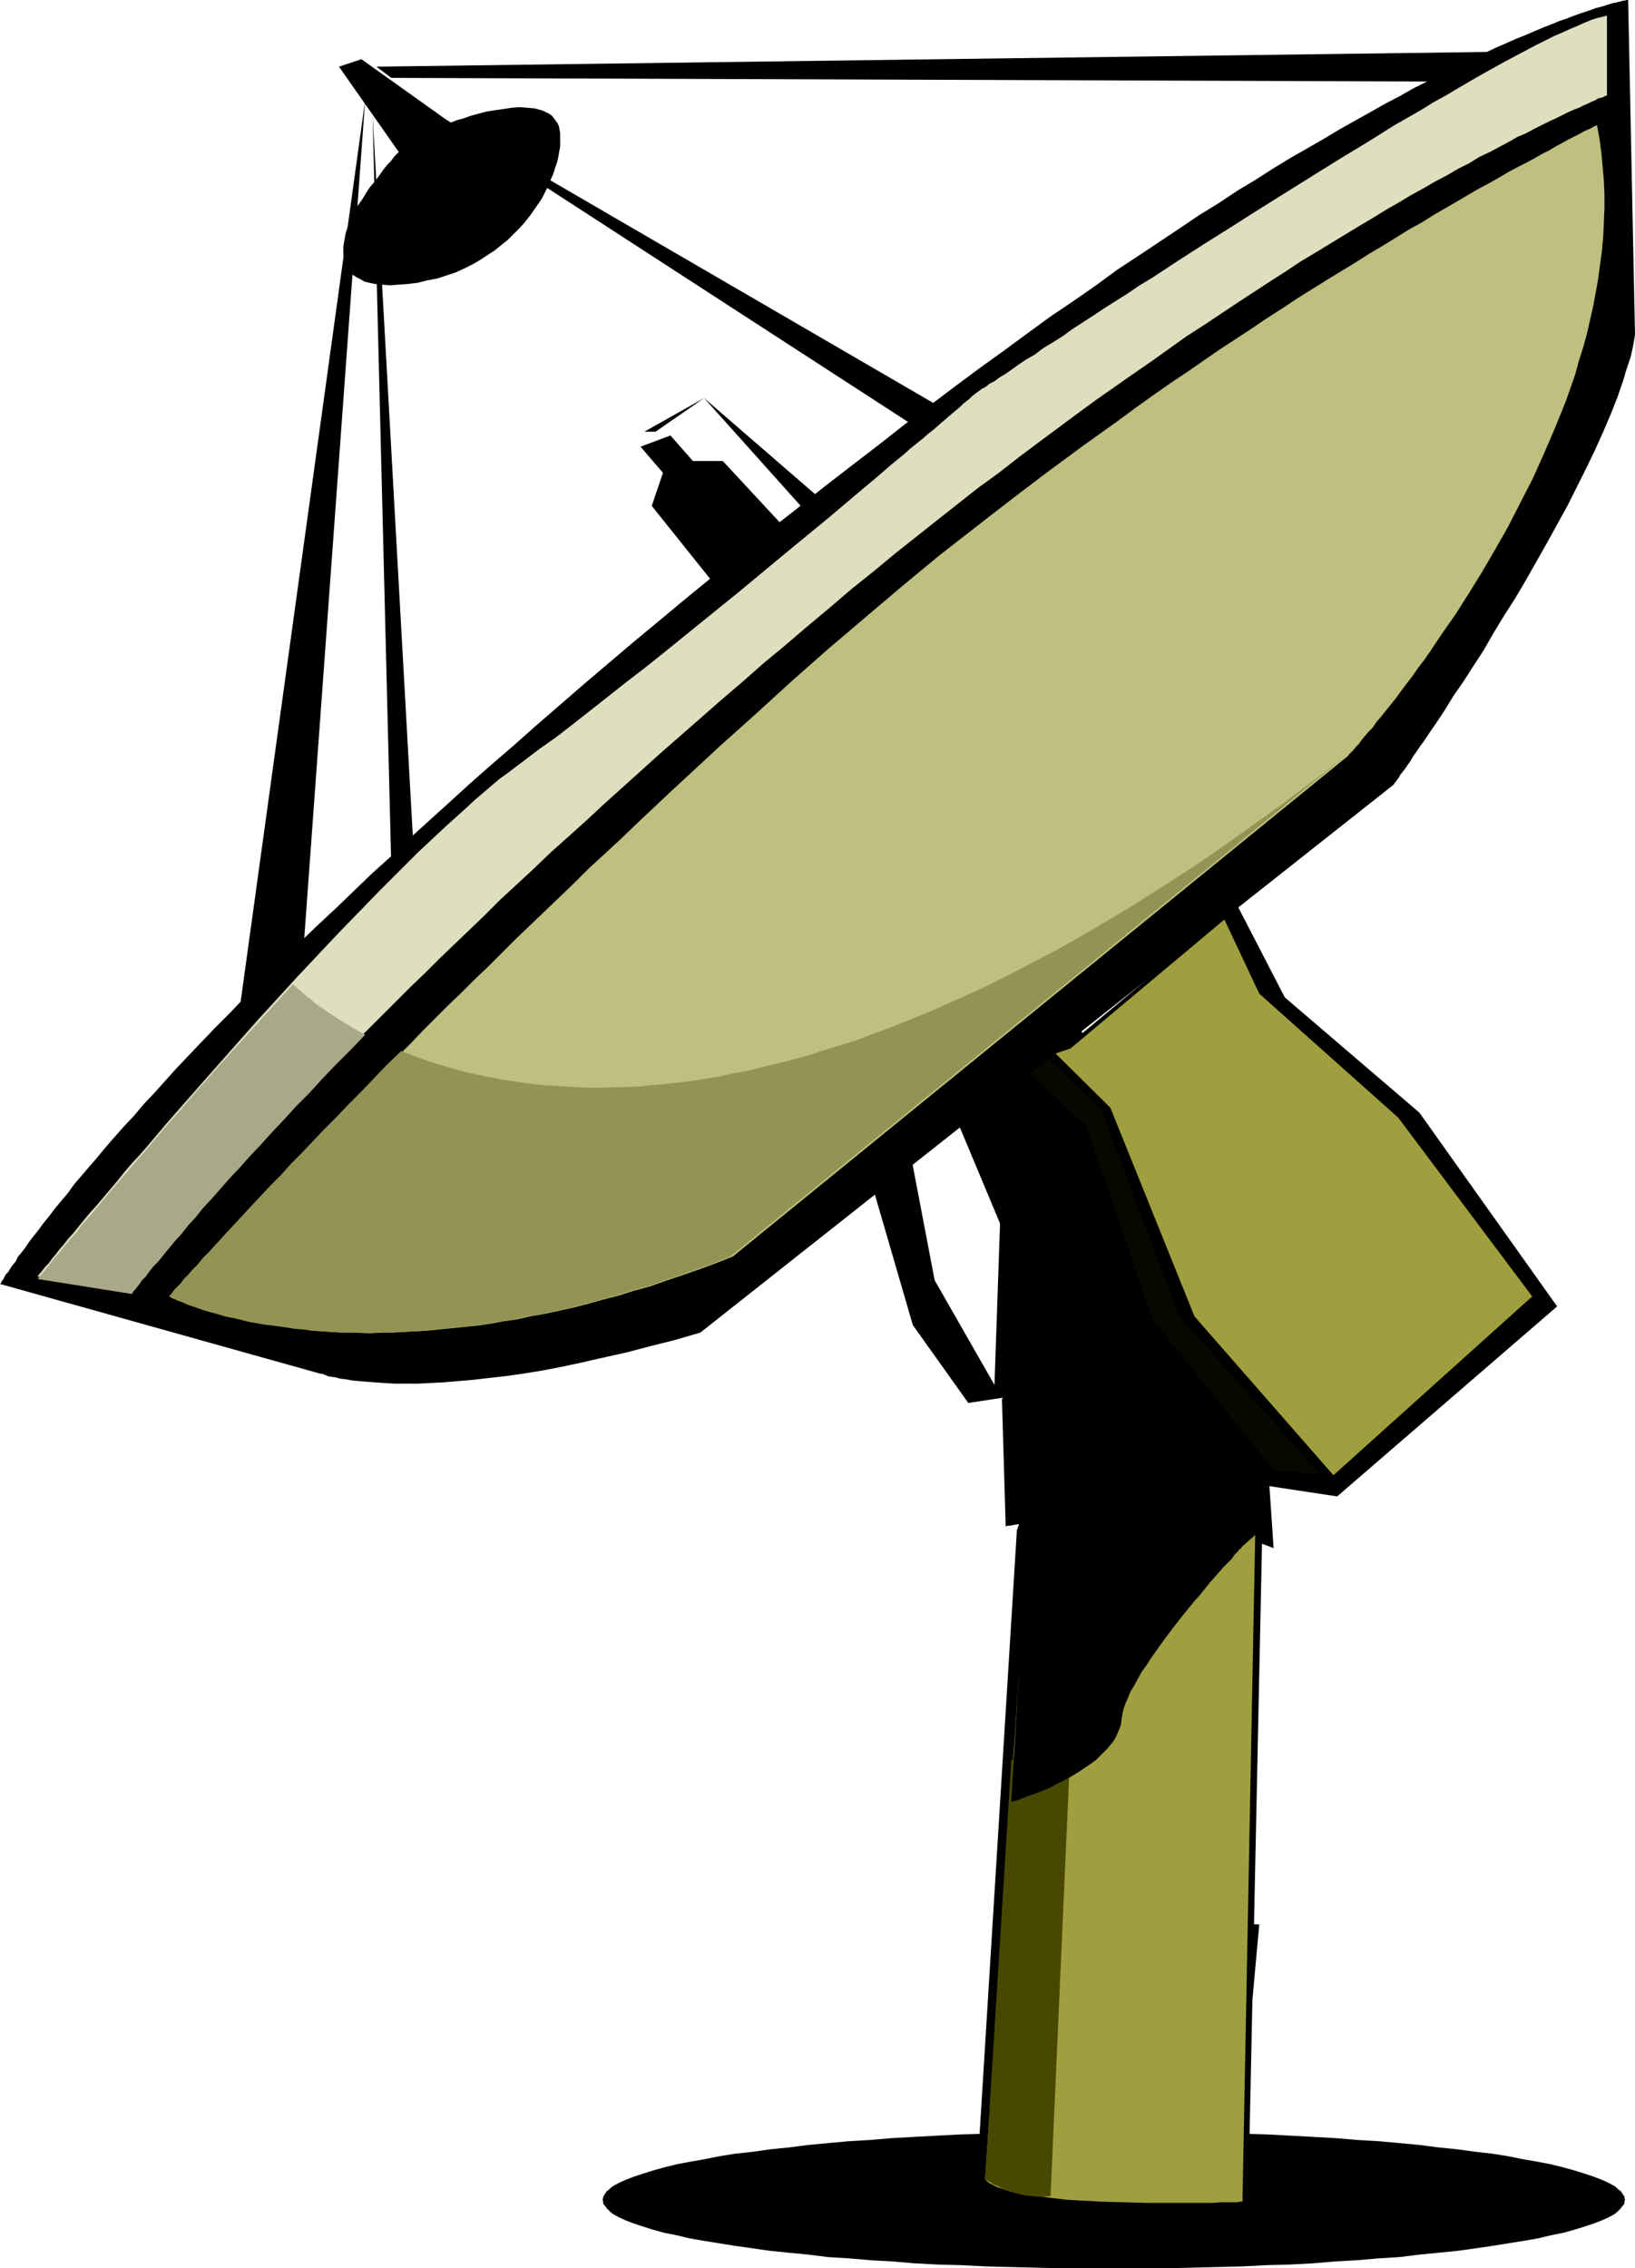
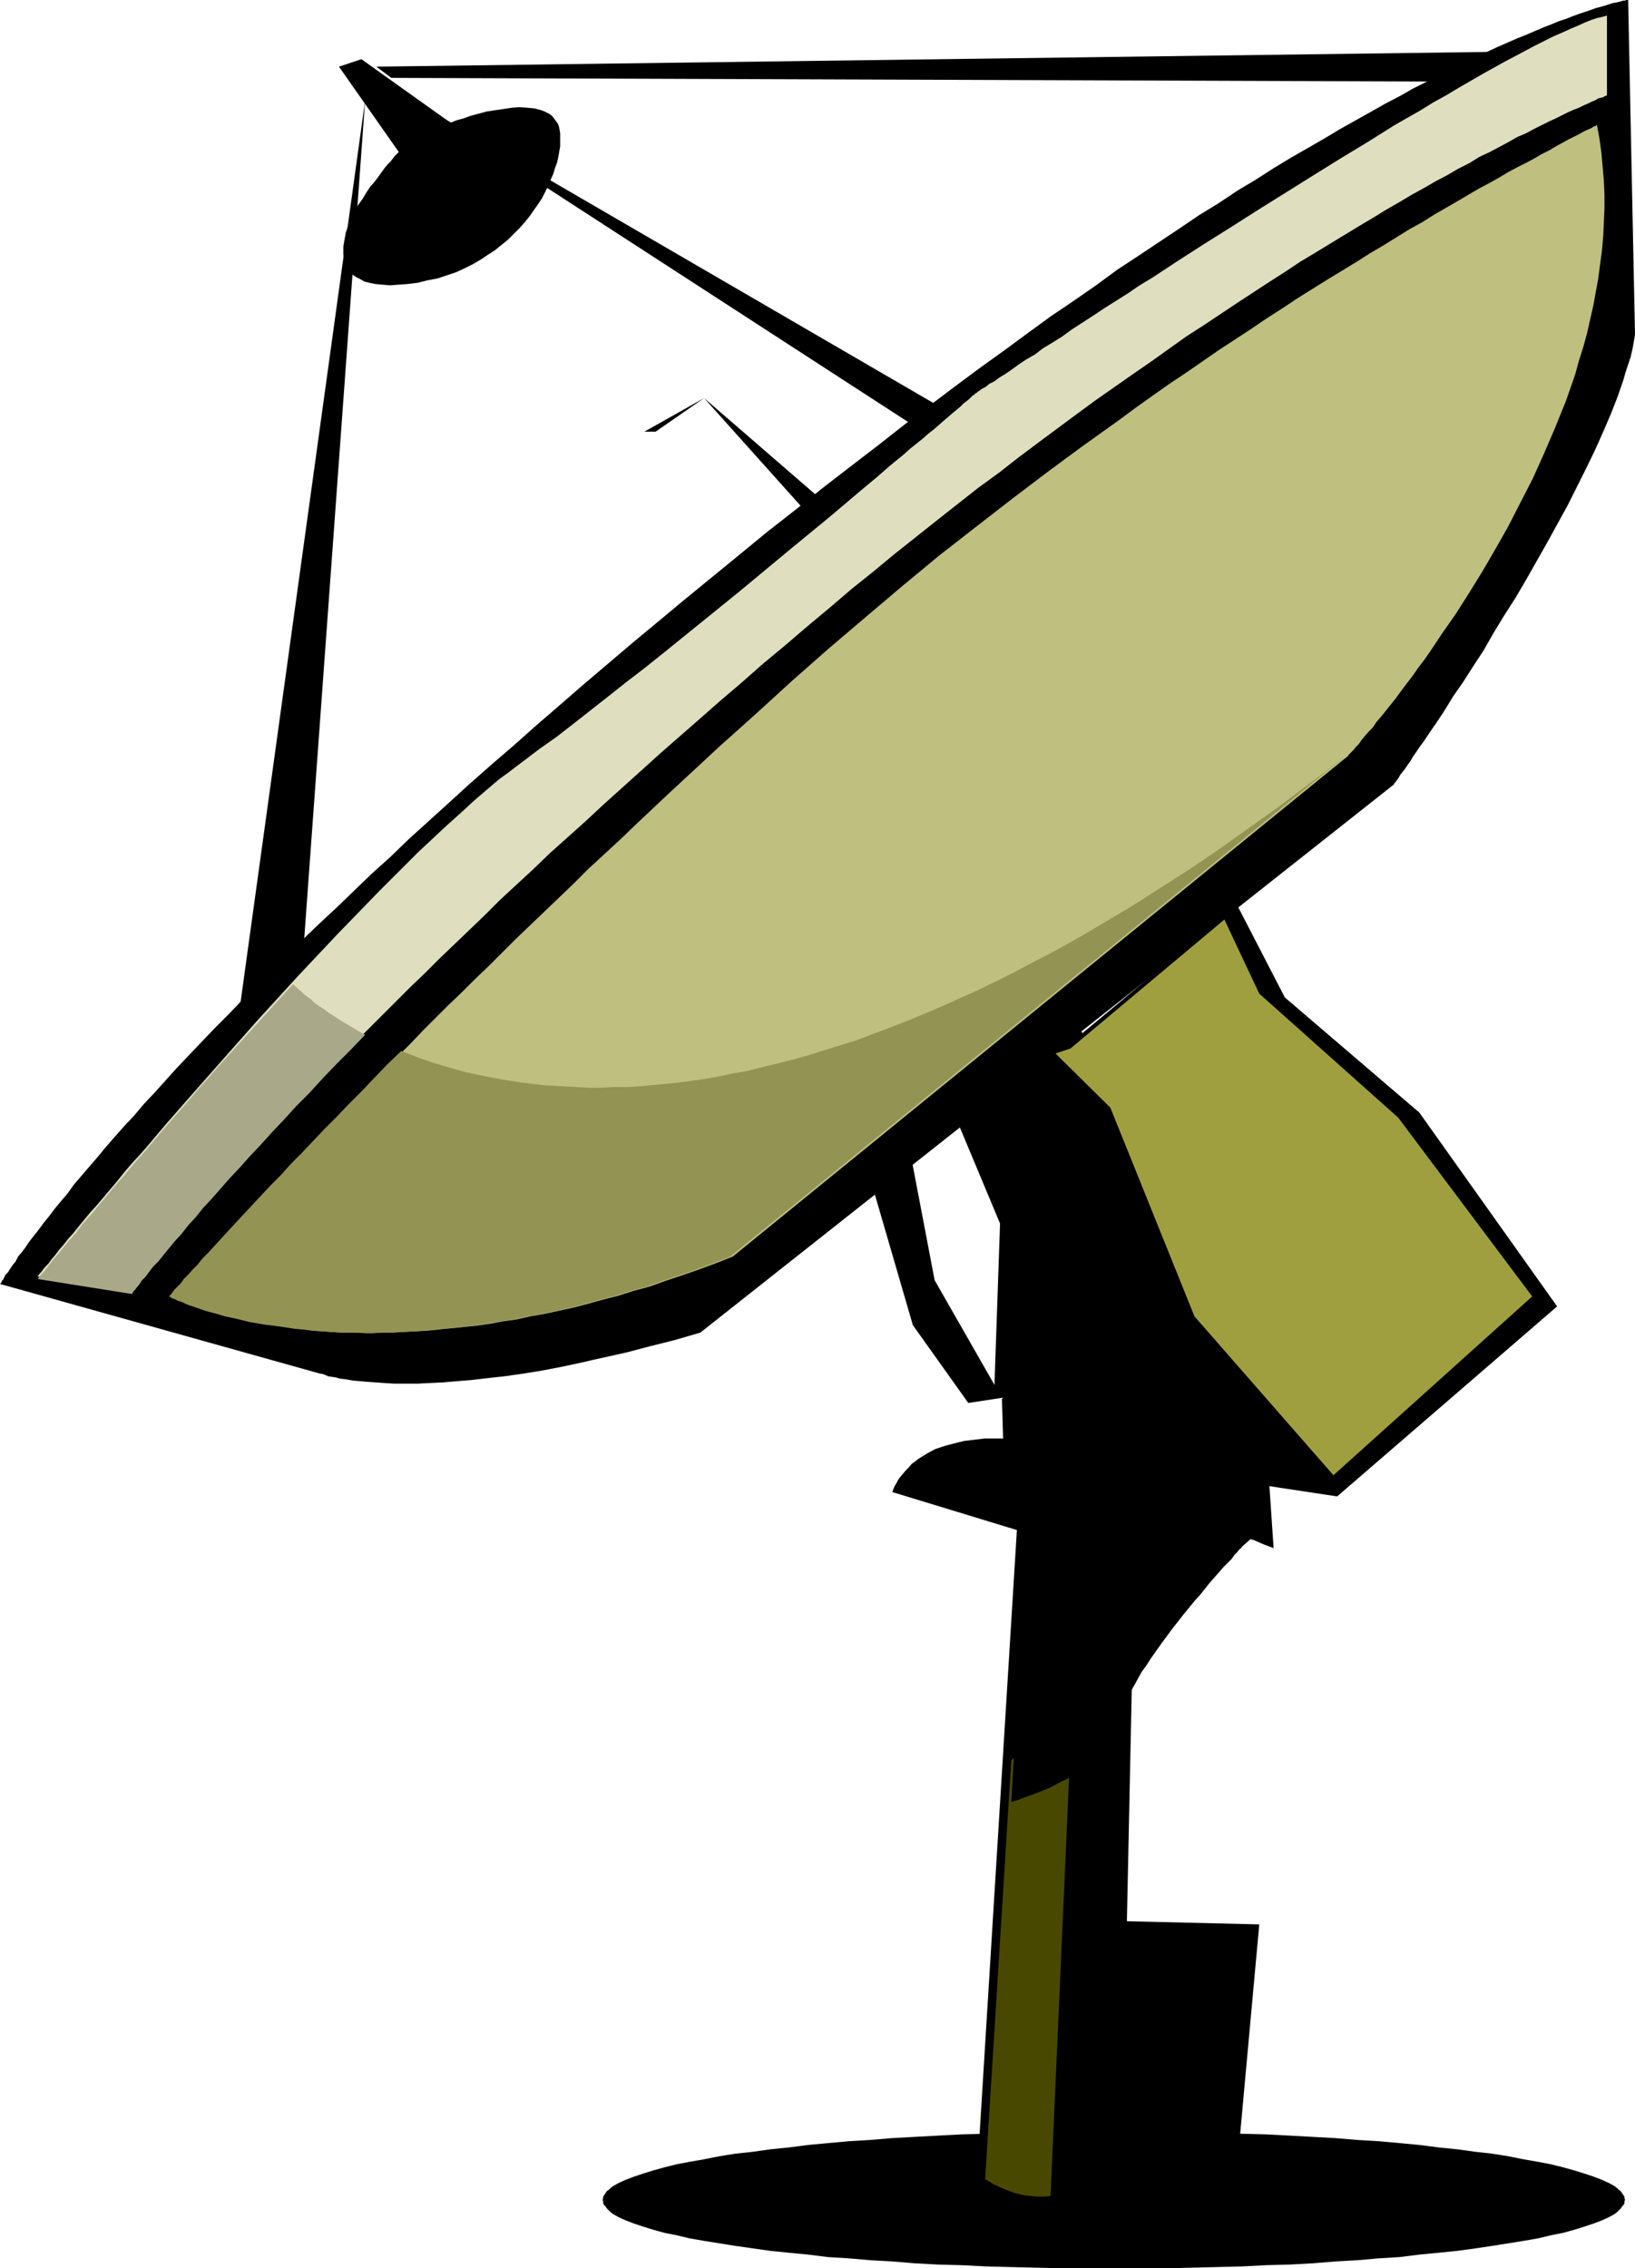
<svg xmlns="http://www.w3.org/2000/svg" xmlns:ns1="http://sodipodi.sourceforge.net/DTD/sodipodi-0.dtd" xmlns:ns2="http://www.inkscape.org/namespaces/inkscape" version="1.0" width="112.203mm" height="155.668mm" id="svg28" ns1:docname="Satellite Dish 15.wmf">
  <ns1:namedview id="namedview28" pagecolor="#ffffff" bordercolor="#000000" borderopacity="0.25" ns2:showpageshadow="2" ns2:pageopacity="0.0" ns2:pagecheckerboard="0" ns2:deskcolor="#d1d1d1" ns2:document-units="mm" />
  <defs id="defs1">
    <pattern id="WMFhbasepattern" patternUnits="userSpaceOnUse" width="6" height="6" x="0" y="0" />
  </defs>
  <path style="fill:#000000;fill-opacity:1;fill-rule:evenodd;stroke:none" d="m 288.966,588.353 h 6.788 6.788 l 6.626,-0.162 6.465,-0.162 6.465,-0.162 6.303,-0.323 6.141,-0.162 5.98,-0.323 5.818,-0.485 5.818,-0.323 5.495,-0.485 5.333,-0.323 5.172,-0.646 5.01,-0.485 4.848,-0.485 4.687,-0.646 4.364,-0.646 4.04,-0.646 4.04,-0.646 3.717,-0.646 3.394,-0.808 3.232,-0.646 2.909,-0.808 2.586,-0.808 2.424,-0.808 2.101,-0.808 1.778,-0.808 1.455,-0.808 0.646,-0.485 0.485,-0.485 0.485,-0.485 0.323,-0.485 0.323,-0.323 0.323,-0.485 v -0.485 l 0.162,-0.485 -0.162,-0.485 v -0.323 l -0.323,-0.485 -0.323,-0.485 -0.323,-0.485 -0.485,-0.323 -0.485,-0.485 -0.646,-0.485 -1.455,-0.808 -1.778,-0.808 -2.101,-0.808 -2.424,-0.808 -2.586,-0.808 -2.909,-0.808 -3.232,-0.808 -3.394,-0.646 -3.717,-0.646 -4.04,-0.808 -4.04,-0.646 -4.364,-0.485 -4.687,-0.646 -4.848,-0.485 -5.01,-0.646 -5.172,-0.485 -5.333,-0.485 -5.495,-0.323 -5.818,-0.485 -5.818,-0.323 -5.98,-0.323 -6.141,-0.323 -6.303,-0.162 -6.465,-0.162 -6.465,-0.162 -6.626,-0.162 -6.788,-0.162 h -6.788 -6.949 l -6.626,0.162 -6.626,0.162 -6.626,0.162 -6.303,0.162 -6.465,0.162 -6.141,0.323 -5.98,0.323 -5.818,0.323 -5.818,0.485 -5.495,0.323 -5.333,0.485 -5.172,0.485 -5.01,0.646 -4.848,0.485 -4.525,0.646 -4.525,0.485 -4.04,0.646 -4.04,0.808 -3.717,0.646 -3.394,0.646 -3.232,0.808 -2.909,0.808 -2.586,0.808 -2.424,0.808 -2.101,0.808 -1.778,0.808 -1.455,0.808 -0.646,0.485 -0.485,0.485 -0.485,0.323 -0.323,0.485 -0.323,0.485 -0.323,0.485 v 0.323 l -0.162,0.485 0.162,0.485 v 0.485 l 0.323,0.485 0.323,0.323 0.323,0.485 0.485,0.485 0.485,0.485 0.646,0.485 1.455,0.808 1.778,0.808 2.101,0.808 2.424,0.808 2.586,0.808 2.909,0.808 3.232,0.646 3.394,0.808 3.717,0.646 4.04,0.646 4.04,0.646 4.525,0.646 4.525,0.646 4.848,0.485 5.01,0.485 5.172,0.646 5.333,0.323 5.495,0.485 5.818,0.323 5.818,0.485 5.98,0.323 6.141,0.162 6.465,0.323 6.303,0.162 6.626,0.162 6.626,0.162 h 6.626 z" id="path1" />
  <path style="fill:#000000;fill-opacity:1;fill-rule:evenodd;stroke:none" d="m 0,333.039 83.07,23.269 h 0.162 0.162 l 0.485,0.162 0.485,0.162 0.646,0.323 0.97,0.162 1.131,0.162 1.131,0.323 1.455,0.162 1.778,0.323 1.778,0.162 1.939,0.162 2.263,0.162 2.263,0.162 2.586,0.162 h 2.909 3.071 l 3.232,-0.162 3.394,-0.162 3.717,-0.323 3.879,-0.323 4.202,-0.485 4.364,-0.485 4.525,-0.646 5.01,-0.808 5.01,-0.97 5.333,-1.131 2.747,-0.646 5.818,-1.293 2.909,-0.646 3.071,-0.808 3.071,-0.808 6.465,-1.616 6.626,-1.939 179.715,-142.039 v 0 l 0.162,-0.162 0.162,-0.323 0.323,-0.323 0.323,-0.485 0.485,-0.646 0.323,-0.646 0.646,-0.808 0.646,-0.808 0.646,-0.97 0.808,-1.131 0.646,-1.131 0.808,-1.131 0.97,-1.454 0.97,-1.293 0.97,-1.454 0.97,-1.454 1.131,-1.616 2.263,-3.393 2.263,-3.717 2.586,-3.717 2.586,-4.04 2.747,-4.201 2.586,-4.525 2.747,-4.525 2.909,-4.525 2.747,-4.686 5.495,-9.695 5.333,-9.695 2.424,-4.848 2.424,-4.848 2.263,-4.686 2.101,-4.686 1.939,-4.525 1.778,-4.525 1.455,-4.201 0.646,-2.262 0.646,-1.939 0.646,-1.939 0.485,-2.101 0.323,-1.778 0.323,-1.939 L 422.298,0 h -0.162 -0.162 -0.162 l -0.323,0.162 h -0.485 l -0.485,0.162 -0.646,0.162 -0.646,0.162 -0.97,0.162 -0.97,0.323 -0.97,0.323 -1.131,0.323 -1.293,0.323 -1.293,0.485 -1.455,0.485 -1.455,0.485 -1.778,0.646 -1.616,0.646 -1.939,0.646 -1.939,0.808 -2.101,0.808 -2.263,0.97 -2.263,0.97 -2.424,0.97 -2.586,1.131 -2.586,1.131 -2.747,1.293 -2.747,1.454 -3.071,1.293 -3.071,1.616 -3.232,1.616 -3.232,1.616 -3.556,1.778 -3.394,1.939 -3.717,1.939 -3.717,2.101 -4.04,2.262 -4.04,2.262 -4.04,2.424 -4.202,2.424 -4.525,2.585 -4.525,2.747 -4.525,2.909 -4.848,2.909 -4.848,3.232 -5.01,3.07 -5.01,3.393 -5.333,3.555 -5.333,3.555 -5.657,3.717 -5.495,4.04 -5.818,4.04 -5.98,4.04 -5.98,4.363 -6.141,4.525 -6.303,4.525 -6.303,4.686 -6.626,5.009 -6.626,5.009 -6.788,5.333 -6.949,5.333 -7.111,5.494 -7.273,5.817 -7.434,5.817 -7.273,5.979 -7.111,5.817 -7.111,5.817 -6.788,5.656 -6.626,5.494 -6.465,5.494 -6.465,5.494 -6.141,5.333 -5.98,5.171 -5.818,5.171 -5.818,5.009 -5.495,4.848 -5.495,5.009 -5.172,4.686 -5.172,4.686 -4.848,4.686 -4.848,4.363 -4.687,4.525 -4.525,4.363 -4.525,4.201 -4.202,4.04 -4.04,4.04 -4.04,4.04 -3.879,3.878 -3.717,3.717 -3.556,3.717 -3.556,3.555 -3.394,3.555 -3.232,3.393 -3.071,3.232 -2.909,3.232 -2.909,3.232 -2.747,2.909 -2.586,3.07 -2.586,2.747 -2.424,2.747 -2.263,2.585 -2.263,2.747 -2.101,2.424 -1.939,2.262 -1.939,2.262 -1.616,2.262 -1.778,2.101 -1.616,1.939 -1.455,1.939 -1.455,1.778 -1.293,1.778 -1.293,1.616 -1.131,1.454 -0.97,1.454 -0.97,1.293 -0.97,1.131 -0.646,1.293 -0.808,0.97 -0.646,0.97 -0.485,0.808 -0.646,0.646 -0.323,0.646 -0.323,0.646 -0.323,0.323 -0.162,0.485 -0.162,0.162 z" id="path2" />
  <path style="fill:#000000;fill-opacity:1;fill-rule:evenodd;stroke:none" d="m 87.918,17.29 15.515,22.138 -0.162,0.162 -0.162,0.162 -0.323,0.323 -0.485,0.485 -0.485,0.646 -0.485,0.646 -0.808,0.808 -0.808,0.97 -0.808,1.131 -0.808,1.131 -0.97,1.293 -1.131,1.293 -0.97,1.454 -0.97,1.616 -1.131,1.616 -1.131,1.778 v 0.162 l -0.162,0.162 -0.162,0.323 -0.162,0.323 -0.162,0.485 -0.323,0.646 -0.485,1.454 -0.646,1.778 -0.323,1.778 -0.323,1.939 v 1.939 l 0.162,0.97 0.323,0.97 0.323,0.97 0.485,0.808 0.485,0.808 0.646,0.808 0.97,0.646 0.97,0.485 1.131,0.646 1.293,0.323 1.616,0.323 1.778,0.162 1.939,0.162 2.101,-0.162 2.263,-0.162 2.747,-0.323 2.586,-0.646 2.586,-0.485 2.424,-0.808 2.424,-0.808 2.101,-0.97 2.263,-1.131 1.939,-1.131 1.939,-1.293 1.778,-1.131 1.778,-1.454 1.616,-1.293 1.616,-1.616 1.455,-1.454 1.293,-1.454 1.293,-1.616 1.131,-1.616 1.131,-1.616 0.97,-1.454 0.808,-1.616 0.808,-1.616 0.646,-1.616 0.646,-1.454 0.485,-1.616 0.485,-1.293 0.323,-1.454 0.485,-2.747 v -1.131 -1.131 -1.131 l -0.162,-0.97 -0.162,-0.808 -0.323,-0.808 -0.485,-0.646 -0.485,-0.646 -0.485,-0.646 -0.646,-0.485 -0.646,-0.323 -0.646,-0.323 -0.808,-0.323 -1.778,-0.485 -1.778,-0.162 -2.101,-0.162 -2.101,0.162 -2.101,0.323 -2.263,0.323 -2.101,0.323 -4.202,1.131 -1.778,0.646 -1.778,0.485 -1.616,0.646 v 0 L 93.736,15.351 Z" id="path3" />
-   <path style="fill:#000000;fill-opacity:1;fill-rule:evenodd;stroke:none" d="m 96.645,29.894 4.848,195.04 5.818,-3.878 z" id="path4" />
  <path style="fill:#000000;fill-opacity:1;fill-rule:evenodd;stroke:none" d="M 94.706,26.016 61.898,263.555 78.221,252.89 Z" id="path5" />
  <path style="fill:#000000;fill-opacity:1;fill-rule:evenodd;stroke:none" d="m 105.373,25.047 137.049,88.875 5.818,-5.817 z" id="path6" />
  <path style="fill:#000000;fill-opacity:1;fill-rule:evenodd;stroke:none" d="m 101.494,20.199 275.229,0.97 13.576,-7.756 -292.684,3.878 z" id="path7" />
-   <path style="fill:#000000;fill-opacity:1;fill-rule:evenodd;stroke:none" d="m 169.049,131.212 27.151,33.934 18.262,-16.482 -26.99,-29.086 h -7.757 l -5.818,-6.625 -7.757,2.909 5.818,6.787 z" id="path8" />
  <path style="fill:#000000;fill-opacity:1;fill-rule:evenodd;stroke:none" d="m 170.018,111.983 12.606,-8.726 25.05,27.955 3.879,-2.909 -28.929,-25.047 -15.515,8.726 z" id="path9" />
  <path style="fill:#000000;fill-opacity:1;fill-rule:evenodd;stroke:none" d="m 268.603,278.098 15.515,9.534 22.141,55.103 40.565,45.407 57.05,-49.285 -35.717,-50.255 -34.909,-29.894 -12.444,-24.077 z" id="path10" />
  <path style="fill:#000000;fill-opacity:1;fill-rule:evenodd;stroke:none" d="m 268.603,278.098 15.515,42.498 43.474,64.636 19.232,2.909 -57.05,-106.327 z" id="path11" />
  <path style="fill:#000000;fill-opacity:1;fill-rule:evenodd;stroke:none" d="m 259.876,303.145 14.545,-6.787 1.939,66.576 -18.424,-3.717 z" id="path12" />
  <path style="fill:#000000;fill-opacity:1;fill-rule:evenodd;stroke:none" d="m 276.361,362.934 49.292,5.817 -8.727,-76.271 -42.505,6.787 z" id="path13" />
-   <path style="fill:#000000;fill-opacity:1;fill-rule:evenodd;stroke:none" d="m 280.239,309.932 -0.97,24.077 15.353,1.939 -10.505,-30.864 z" id="path14" />
  <path style="fill:#000000;fill-opacity:1;fill-rule:evenodd;stroke:none" d="m 235.795,297.328 6.626,34.742 15.515,27.147 54.141,-50.255 -40.565,-53.163 -35.717,38.62 -9.697,12.604 10.667,36.681 14.384,20.199 11.636,-1.778 1.939,-31.995 -20.202,-48.316 -27.151,10.665 8.727,14.543 z" id="path15" />
  <path style="fill:#000000;fill-opacity:1;fill-rule:evenodd;stroke:none" d="m 259.876,362.934 0.97,32.965 h 0.162 l 0.323,-0.162 h 0.646 l 0.808,-0.162 0.97,-0.162 1.293,-0.162 1.293,-0.162 1.616,-0.162 1.778,-0.162 1.778,-0.162 2.101,-0.162 h 2.101 l 2.263,-0.162 2.424,-0.162 h 2.586 2.586 2.586 2.747 l 5.657,0.162 5.818,0.485 5.818,0.646 2.909,0.485 2.909,0.485 2.747,0.646 2.909,0.808 2.747,0.808 2.747,0.808 2.586,1.131 2.586,0.97 -2.747,-40.559 h -0.162 v 0 h -0.323 -0.323 l -0.323,-0.162 h -0.323 l -1.293,-0.162 -1.293,-0.162 -1.616,-0.323 -1.939,-0.323 -2.101,-0.323 -2.263,-0.162 -2.424,-0.323 -2.586,-0.323 -2.747,-0.323 -2.747,-0.323 -2.909,-0.323 -5.98,-0.323 -5.98,-0.485 h -5.98 -2.909 -2.747 l -2.747,0.162 -2.586,0.323 -2.424,0.323 -2.263,0.323 -2.101,0.646 -1.778,0.646 -1.616,0.646 -1.293,0.808 -1.131,0.97 -0.485,0.646 z" id="path16" />
-   <path style="fill:#000000;fill-opacity:1;fill-rule:evenodd;stroke:none" d="m 263.755,396.868 -10.667,172.741 0.162,0.162 v 0 l 0.323,0.162 0.323,0.162 0.323,0.162 0.485,0.323 0.646,0.323 0.646,0.323 0.646,0.323 0.97,0.323 0.808,0.323 0.97,0.485 1.131,0.323 1.131,0.485 1.293,0.485 1.293,0.485 2.909,0.808 1.616,0.323 1.455,0.485 3.556,0.646 1.939,0.323 1.939,0.323 1.939,0.323 2.101,0.323 2.101,0.162 2.263,0.162 h 2.263 l 2.424,0.162 h 2.424 l 2.424,-0.162 h 2.424 l 2.424,-0.162 2.101,-0.162 2.101,-0.162 1.778,-0.162 1.778,-0.162 1.616,-0.323 1.616,-0.162 1.455,-0.162 1.293,-0.323 1.131,-0.162 1.131,-0.323 0.97,-0.323 0.808,-0.162 0.808,-0.162 0.808,-0.323 1.131,-0.485 0.97,-0.485 0.646,-0.485 0.485,-0.323 0.323,-0.323 0.162,-0.323 0.162,-0.162 v 0 l 3.879,-184.375 h -0.162 v -0.162 h -0.323 l -0.162,-0.162 -0.646,-0.162 -1.131,-0.323 -1.293,-0.323 -1.293,-0.485 -1.778,-0.485 -1.778,-0.485 -2.101,-0.485 -2.263,-0.646 -2.263,-0.485 -2.586,-0.485 -2.424,-0.485 -2.747,-0.323 -2.586,-0.485 -2.747,-0.162 -2.909,-0.323 h -2.747 -2.747 -2.747 l -2.586,0.323 -2.747,0.323 -2.586,0.646 -2.424,0.646 -2.424,0.808 -2.101,1.131 -2.101,1.293 -1.939,1.454 -0.808,0.97 -0.808,0.808 -0.808,0.97 -0.808,0.97 -0.646,1.131 -0.646,1.131 -0.485,1.293 z" id="path17" />
+   <path style="fill:#000000;fill-opacity:1;fill-rule:evenodd;stroke:none" d="m 263.755,396.868 -10.667,172.741 0.162,0.162 v 0 h 2.263 l 2.424,0.162 h 2.424 l 2.424,-0.162 h 2.424 l 2.424,-0.162 2.101,-0.162 2.101,-0.162 1.778,-0.162 1.778,-0.162 1.616,-0.323 1.616,-0.162 1.455,-0.162 1.293,-0.323 1.131,-0.162 1.131,-0.323 0.97,-0.323 0.808,-0.162 0.808,-0.162 0.808,-0.323 1.131,-0.485 0.97,-0.485 0.646,-0.485 0.485,-0.323 0.323,-0.323 0.162,-0.323 0.162,-0.162 v 0 l 3.879,-184.375 h -0.162 v -0.162 h -0.323 l -0.162,-0.162 -0.646,-0.162 -1.131,-0.323 -1.293,-0.323 -1.293,-0.485 -1.778,-0.485 -1.778,-0.485 -2.101,-0.485 -2.263,-0.646 -2.263,-0.485 -2.586,-0.485 -2.424,-0.485 -2.747,-0.323 -2.586,-0.485 -2.747,-0.162 -2.909,-0.323 h -2.747 -2.747 -2.747 l -2.586,0.323 -2.747,0.323 -2.586,0.646 -2.424,0.646 -2.424,0.808 -2.101,1.131 -2.101,1.293 -1.939,1.454 -0.808,0.97 -0.808,0.808 -0.808,0.97 -0.808,0.97 -0.646,1.131 -0.646,1.131 -0.485,1.293 z" id="path17" />
  <path style="fill:#000000;fill-opacity:1;fill-rule:evenodd;stroke:none" d="m 286.057,498.185 -1.939,75.301 h 35.717 l 6.788,-74.332 z" id="path18" />
  <path style="fill:#000000;fill-opacity:1;fill-rule:evenodd;stroke:none" d="m 302.38,507.881 -4.848,49.285 19.394,0.97 1.939,-48.316 z" id="path19" />
  <path style="fill:#dfdfbf;fill-opacity:1;fill-rule:evenodd;stroke:none" d="m 9.697,331.1 v 0 l 0.323,-0.323 0.162,-0.323 0.485,-0.485 0.485,-0.646 0.646,-0.808 0.808,-0.808 0.808,-1.131 0.97,-1.131 0.97,-1.293 1.131,-1.293 1.131,-1.454 1.455,-1.616 1.293,-1.616 1.455,-1.778 1.616,-1.939 1.616,-1.778 1.778,-2.101 1.778,-2.101 1.778,-2.101 1.939,-2.424 1.939,-2.262 2.101,-2.262 2.101,-2.424 4.364,-5.171 4.525,-5.171 4.687,-5.332 4.848,-5.494 5.01,-5.656 5.01,-5.656 10.343,-11.311 10.505,-11.15 5.333,-5.494 5.172,-5.333 5.172,-5.171 5.01,-5.009 5.01,-4.686 2.424,-2.262 4.848,-4.363 2.263,-2.101 2.263,-1.939 2.263,-1.939 2.101,-1.778 2.263,-1.616 2.101,-1.616 1.939,-1.454 4.04,-3.07 4.364,-3.07 4.364,-3.393 4.525,-3.555 4.525,-3.555 4.687,-3.717 4.848,-3.717 4.848,-3.878 19.555,-15.836 9.535,-7.918 4.687,-3.878 4.525,-3.717 4.525,-3.717 4.202,-3.555 4.202,-3.555 3.879,-3.232 3.717,-3.232 3.556,-2.909 1.616,-1.454 1.616,-1.293 1.616,-1.293 1.455,-1.293 1.455,-1.131 1.293,-1.131 1.293,-1.131 1.131,-0.97 1.131,-0.97 0.97,-0.808 0.97,-0.808 0.808,-0.808 0.808,-0.646 0.646,-0.485 0.485,-0.485 0.485,-0.485 0.323,-0.162 0.323,-0.323 0.162,-0.162 v 0 h 0.162 l 0.323,-0.323 0.485,-0.323 0.646,-0.485 0.97,-0.485 0.97,-0.808 1.293,-0.646 1.293,-0.97 1.616,-0.97 1.616,-1.131 1.778,-1.293 1.939,-1.293 2.263,-1.293 2.101,-1.616 2.424,-1.454 2.586,-1.616 2.424,-1.778 2.747,-1.778 2.747,-1.778 2.909,-1.939 3.071,-1.939 3.071,-1.939 3.071,-2.101 3.232,-1.939 6.626,-4.363 6.788,-4.363 6.949,-4.363 7.111,-4.525 14.222,-8.888 7.273,-4.525 6.949,-4.201 6.949,-4.363 6.788,-3.878 3.394,-2.101 3.232,-1.778 3.232,-1.939 3.071,-1.778 3.071,-1.778 2.909,-1.616 2.909,-1.616 2.747,-1.454 2.747,-1.454 2.424,-1.293 2.586,-1.293 2.263,-1.131 2.263,-0.97 2.101,-0.97 1.939,-0.808 1.778,-0.808 1.616,-0.646 1.455,-0.485 1.455,-0.323 1.131,-0.323 v 20.684 0 l -0.323,0.162 h -0.162 l -0.485,0.323 -0.646,0.162 -0.646,0.162 -0.808,0.485 -0.808,0.323 -0.97,0.485 -1.131,0.485 -1.293,0.646 -1.293,0.485 -1.455,0.646 -1.616,0.808 -1.616,0.808 -1.778,0.808 -1.939,0.97 -1.939,0.97 -2.101,1.131 -2.263,0.97 -2.263,1.293 -2.424,1.293 -2.424,1.293 -2.747,1.293 -2.586,1.616 -2.909,1.454 -2.747,1.616 -3.071,1.616 -3.071,1.778 -3.232,1.778 -3.232,1.939 -3.394,1.939 -3.394,2.101 -3.556,2.101 -3.717,2.262 -3.717,2.262 -3.717,2.262 -4.04,2.424 -3.879,2.585 -4.04,2.585 -4.202,2.747 -4.202,2.747 -4.364,2.909 -4.364,2.909 -4.525,2.909 -4.525,3.232 -4.525,3.232 -4.687,3.232 -4.848,3.393 -4.848,3.393 -4.848,3.555 -5.01,3.717 -5.01,3.717 -5.172,3.878 -5.172,4.04 -5.333,3.878 -5.333,4.201 -5.333,4.201 -5.495,4.363 -5.495,4.363 -5.657,4.686 -5.657,4.525 -5.657,4.848 -5.818,4.848 -5.657,4.848 -5.657,4.686 -5.495,4.848 -5.495,4.686 -5.333,4.686 -5.172,4.525 -5.172,4.525 -5.01,4.525 -4.848,4.363 -4.848,4.363 -4.687,4.363 -4.687,4.201 -4.525,4.04 -4.364,4.201 -4.364,4.04 -4.202,3.878 -4.04,4.04 -4.04,3.878 -3.879,3.717 -3.879,3.717 -3.717,3.717 -3.717,3.555 -3.556,3.555 -3.394,3.393 -3.394,3.393 -3.232,3.232 -3.071,3.232 -3.071,3.232 -3.071,3.07 -2.909,3.07 -2.747,2.909 -2.747,2.747 -2.586,2.909 -2.424,2.747 -2.424,2.585 -2.424,2.424 -2.263,2.585 -2.101,2.424 -2.101,2.262 -1.939,2.262 -1.939,2.101 -1.939,2.101 -1.616,1.939 -1.616,1.939 -1.616,1.778 -1.455,1.778 -1.455,1.616 -1.293,1.454 -1.293,1.454 -1.131,1.454 -0.97,1.293 -0.97,1.131 -0.97,1.131 -0.808,0.97 -0.646,0.97 -0.808,0.808 -0.485,0.808 -0.485,0.646 -0.485,0.485 -0.323,0.323 -0.323,0.485 -0.162,0.162 v 0.162 h -0.162 z" id="path20" />
  <path style="fill:#bfbf7f;fill-opacity:1;fill-rule:evenodd;stroke:none" d="m 44.444,336.271 v 0 h 0.162 l 0.162,0.162 0.162,0.162 0.323,0.162 0.485,0.162 0.485,0.162 0.485,0.323 0.646,0.162 0.646,0.323 0.808,0.323 0.808,0.323 1.939,0.646 2.263,0.808 2.424,0.646 2.747,0.808 3.071,0.646 3.232,0.808 3.717,0.646 3.879,0.485 4.202,0.646 2.101,0.162 2.263,0.323 2.424,0.162 2.263,0.162 2.586,0.162 h 2.424 l 5.333,0.162 2.747,-0.162 h 2.747 l 2.909,-0.162 3.071,-0.162 2.909,-0.162 3.071,-0.323 3.232,-0.323 3.232,-0.323 3.232,-0.323 3.394,-0.485 3.394,-0.646 3.556,-0.485 3.556,-0.808 3.717,-0.646 3.717,-0.808 3.717,-0.808 3.717,-0.97 4.04,-1.131 3.879,-0.97 4.04,-1.293 4.202,-1.131 4.04,-1.454 4.364,-1.454 4.202,-1.454 4.364,-1.616 4.525,-1.778 159.675,-129.919 v -0.162 l 0.162,-0.162 0.323,-0.323 0.485,-0.485 0.485,-0.485 0.485,-0.646 0.808,-0.808 0.646,-0.97 0.808,-0.97 0.97,-1.131 1.131,-1.131 0.97,-1.454 1.131,-1.293 1.293,-1.616 1.293,-1.616 1.293,-1.616 1.293,-1.778 1.455,-1.939 1.616,-2.101 1.455,-2.101 1.616,-2.101 1.455,-2.101 1.616,-2.424 1.616,-2.424 3.394,-4.848 3.394,-5.332 3.394,-5.494 3.394,-5.817 3.394,-5.979 3.232,-6.302 3.232,-6.302 2.909,-6.464 2.909,-6.787 2.747,-6.787 2.424,-6.948 0.97,-3.555 1.131,-3.555 0.97,-3.555 0.808,-3.555 0.808,-3.555 0.646,-3.555 0.646,-3.555 0.485,-3.717 0.485,-3.555 0.323,-3.717 0.162,-3.555 0.162,-3.717 v -3.555 l -0.162,-3.555 -0.323,-3.717 -0.323,-3.555 -0.485,-3.555 -0.646,-3.555 h -0.162 l -0.162,0.162 -0.485,0.162 -0.485,0.323 -0.646,0.323 -0.808,0.323 -0.97,0.485 -1.131,0.646 -1.293,0.646 -1.293,0.646 -1.455,0.808 -1.778,0.97 -1.616,0.97 -1.939,0.97 -1.939,1.131 -2.101,1.131 -2.263,1.131 -2.424,1.293 -2.424,1.454 -2.586,1.454 -2.747,1.454 -2.747,1.616 -2.747,1.616 -3.071,1.778 -3.071,1.778 -3.071,1.939 -3.232,1.778 -3.394,2.101 -3.394,2.101 -3.556,2.101 -3.556,2.262 -3.717,2.262 -3.717,2.262 -3.879,2.424 -3.879,2.424 -3.879,2.585 -4.04,2.585 -4.04,2.747 -4.202,2.747 -4.202,2.747 -4.202,2.909 -4.202,2.909 -4.364,2.909 -4.364,3.07 -4.525,3.232 -4.364,3.232 -9.05,6.464 -9.212,6.787 -9.374,7.11 -9.374,7.272 -9.535,7.433 -9.374,7.756 -9.535,8.08 -9.697,8.241 -9.535,8.403 -9.374,8.564 -4.687,4.201 -4.525,4.04 -4.525,4.201 -4.364,4.04 -4.364,4.04 -8.404,7.918 -4.202,4.04 -4.202,3.878 -4.04,3.717 -3.879,3.878 -3.879,3.717 -3.879,3.717 -3.717,3.555 -3.717,3.555 -3.556,3.555 -3.556,3.555 -3.556,3.393 -3.394,3.393 -3.394,3.232 -3.232,3.232 -3.232,3.232 -3.071,3.232 -3.071,3.07 -2.909,3.07 -2.909,2.909 -2.909,2.909 -2.747,2.747 -2.747,2.747 -2.586,2.747 -2.586,2.747 -2.424,2.424 -2.424,2.585 -2.263,2.424 -2.263,2.424 -2.263,2.262 -1.939,2.101 -2.101,2.262 -1.939,1.939 -1.939,2.101 -1.616,1.778 -1.778,1.939 -1.616,1.778 -1.616,1.616 -1.293,1.616 -1.455,1.454 -1.293,1.454 -1.293,1.293 -1.131,1.293 -0.97,1.131 -0.97,1.131 -0.97,0.97 -0.808,0.97 -0.646,0.808 -0.646,0.646 -0.646,0.646 -0.485,0.485 -0.323,0.485 -0.323,0.323 -0.162,0.323 z" id="path21" />
  <path style="fill:#a9a989;fill-opacity:1;fill-rule:evenodd;stroke:none" d="m 94.706,268.403 -1.778,-0.97 -1.616,-0.97 -1.616,-0.97 -1.616,-0.97 -1.455,-0.97 -1.293,-0.808 -1.293,-0.97 -1.293,-0.808 -1.131,-0.808 -0.97,-0.97 -0.97,-0.646 -0.97,-0.808 -0.646,-0.646 -0.808,-0.646 -0.646,-0.646 -0.646,-0.485 -6.303,6.948 -6.303,6.948 -6.303,6.948 -5.98,6.787 -2.909,3.393 -5.657,6.464 -2.586,3.07 -2.586,3.07 -2.586,2.909 -2.424,2.909 -2.424,2.747 -2.263,2.747 -2.101,2.424 -1.939,2.424 -2.101,2.262 -1.616,2.262 -1.778,1.939 -1.455,1.778 -1.455,1.778 -1.293,1.454 -0.97,1.293 -0.97,1.293 -0.808,0.97 -0.646,0.646 -0.485,0.646 -0.162,0.323 H 9.697 v 0 l 24.404,3.878 h 0.162 l 0.162,-0.323 0.162,-0.323 0.485,-0.485 0.485,-0.646 0.646,-0.808 0.646,-0.97 0.97,-0.97 0.808,-1.131 1.131,-1.454 1.293,-1.293 1.293,-1.616 1.455,-1.778 1.455,-1.778 1.778,-1.939 1.778,-2.262 1.939,-2.101 1.939,-2.424 2.263,-2.424 2.263,-2.585 2.424,-2.747 2.586,-2.747 2.586,-2.909 2.909,-3.07 2.909,-3.232 3.071,-3.232 3.071,-3.393 3.394,-3.393 3.394,-3.717 3.556,-3.717 3.717,-3.717 z" id="path22" />
  <path style="fill:#939354;fill-opacity:1;fill-rule:evenodd;stroke:none" d="m 104.08,272.604 -3.717,3.555 -3.394,3.555 -3.394,3.555 -3.232,3.232 -3.232,3.393 -3.071,3.07 -2.909,3.07 -2.909,3.07 -2.747,2.747 -2.586,2.909 -2.586,2.585 -2.424,2.585 -2.263,2.424 -2.263,2.424 -2.101,2.262 -1.939,2.101 -1.778,1.939 -1.778,1.939 -1.616,1.778 -1.616,1.616 -1.293,1.616 -1.293,1.293 -1.131,1.293 -1.131,1.131 -0.808,1.131 -0.808,0.808 -0.808,0.808 -0.485,0.646 -0.323,0.485 -0.323,0.323 -0.323,0.323 v 0 0 h 0.162 l 0.162,0.162 0.323,0.162 0.162,0.162 0.485,0.162 0.485,0.162 0.485,0.323 0.646,0.162 0.808,0.323 0.646,0.323 0.808,0.323 1.939,0.646 2.263,0.808 2.424,0.646 2.747,0.808 3.071,0.646 3.232,0.808 3.717,0.646 3.879,0.485 4.202,0.646 2.101,0.162 2.263,0.323 2.424,0.162 2.263,0.162 2.586,0.162 h 2.424 l 5.333,0.162 2.747,-0.162 h 2.909 l 2.747,-0.162 3.071,-0.162 2.909,-0.162 3.071,-0.323 3.232,-0.323 3.232,-0.323 3.232,-0.323 3.394,-0.485 3.394,-0.646 3.556,-0.485 3.556,-0.808 3.717,-0.646 3.717,-0.808 3.717,-0.808 3.717,-0.97 4.04,-1.131 3.879,-0.97 4.04,-1.293 4.202,-1.131 4.04,-1.454 4.364,-1.454 4.202,-1.454 4.364,-1.616 4.525,-1.778 159.675,-129.919 -5.818,4.525 -5.818,4.363 -5.818,4.363 -5.657,4.04 -5.657,4.04 -5.495,3.878 -5.495,3.717 -5.495,3.555 -5.333,3.393 -5.333,3.393 -5.172,3.07 -5.172,3.07 -5.01,2.909 -5.01,2.747 -5.01,2.585 -4.848,2.585 -4.848,2.424 -4.687,2.262 -4.687,2.101 -4.687,2.101 -4.525,1.939 -4.364,1.778 -4.525,1.778 -4.364,1.616 -4.202,1.616 -4.202,1.293 -4.202,1.293 -4.04,1.293 -4.04,1.131 -3.879,0.97 -4.04,0.97 -3.717,0.97 -3.879,0.646 -3.717,0.808 -3.556,0.646 -3.556,0.485 -3.556,0.485 -3.394,0.323 -3.394,0.323 -3.394,0.323 -3.232,0.162 h -3.232 l -3.071,0.162 h -3.071 l -3.071,-0.162 -2.909,-0.162 -2.909,-0.162 -2.909,-0.162 -2.747,-0.323 -2.747,-0.323 -5.172,-0.808 -5.01,-0.97 -4.687,-0.97 -4.525,-1.293 -4.364,-1.293 -4.04,-1.454 z" id="path23" />
  <path style="fill:#9f9f3f;fill-opacity:1;fill-rule:evenodd;stroke:none" d="m 277.653,271.958 39.919,-33.449 9.05,19.229 36.04,32.157 34.747,46.377 -51.555,46.377 -36.04,-41.206 -21.818,-54.133 -14.222,-14.058 z" id="path24" />
-   <path style="fill:#080800;fill-opacity:1;fill-rule:evenodd;stroke:none" d="m 267.148,278.421 4.848,-3.717 13.576,12.927 20.202,53.648 36.686,41.044 -12.121,-0.97 -31.353,-39.105 -17.293,-50.255 z" id="path25" />
-   <path style="fill:#9f9f3f;fill-opacity:1;fill-rule:evenodd;stroke:none" d="m 325.653,393.474 -3.394,177.589 h -0.646 l -0.808,0.162 h -1.131 -1.455 -1.616 l -1.778,0.162 h -2.101 -2.263 -2.263 -8.081 -2.747 l -5.98,-0.162 -5.818,-0.162 -5.98,-0.323 -2.747,-0.162 -2.909,-0.323 -2.586,-0.323 -2.424,-0.323 -2.424,-0.323 -2.263,-0.485 -2.101,-0.323 -1.778,-0.646 -1.616,-0.485 -1.293,-0.646 -1.131,-0.646 -0.485,-0.485 -0.323,-0.323 8.727,-130.404 z" id="path26" />
  <path style="fill:#484800;fill-opacity:1;fill-rule:evenodd;stroke:none" d="m 262.3,456.656 -6.788,108.589 0.162,0.162 h 0.162 l 0.485,0.323 0.646,0.323 0.646,0.485 0.808,0.323 0.97,0.485 1.131,0.485 1.293,0.485 1.293,0.485 1.293,0.323 1.455,0.323 1.616,0.162 1.616,0.162 h 1.616 l 1.778,-0.162 5.818,-131.374 z" id="path27" />
  <path style="fill:#000000;fill-opacity:1;fill-rule:evenodd;stroke:none" d="m 292.36,330.615 v 0.162 l 0.162,0.323 0.162,0.646 0.323,0.97 0.323,1.131 0.485,1.131 0.646,1.616 0.646,1.616 0.646,1.778 0.808,1.778 0.808,2.101 0.97,2.101 0.97,2.262 1.131,2.262 2.263,4.686 2.424,4.848 2.747,4.686 2.909,4.686 1.616,2.101 1.455,2.101 1.616,1.939 1.616,1.939 1.778,1.778 1.616,1.616 1.778,1.293 1.616,1.293 1.939,0.97 1.778,0.808 v 11.15 l -5.333,4.686 -0.162,0.162 -0.162,0.323 -0.485,0.323 -0.485,0.646 -0.808,0.808 -0.646,0.97 -0.97,0.97 -1.131,1.131 -1.131,1.293 -1.131,1.293 -1.293,1.454 -2.586,3.232 -1.455,1.616 -2.909,3.555 -2.909,3.717 -2.747,3.717 -2.747,3.878 -1.131,1.778 -1.293,1.778 -0.97,1.778 -0.97,1.778 -0.97,1.616 -0.646,1.616 -0.646,1.454 -0.485,1.454 -0.323,1.454 -0.162,1.131 -0.162,1.293 -0.323,0.97 -0.485,1.131 -0.485,1.131 -0.646,1.131 -0.808,0.97 -0.808,0.97 -0.97,0.97 -1.939,1.939 -2.263,1.616 -2.424,1.616 -2.424,1.454 -2.586,1.293 -2.424,1.293 -2.424,0.97 -2.101,0.808 -0.97,0.323 -0.808,0.323 -0.97,0.323 -0.646,0.323 -0.646,0.162 -0.646,0.162 -0.323,0.162 h -0.323 l 4.364,-74.332 -3.394,-2.424 0.485,-102.449 17.454,11.635 z" id="path28" />
</svg>